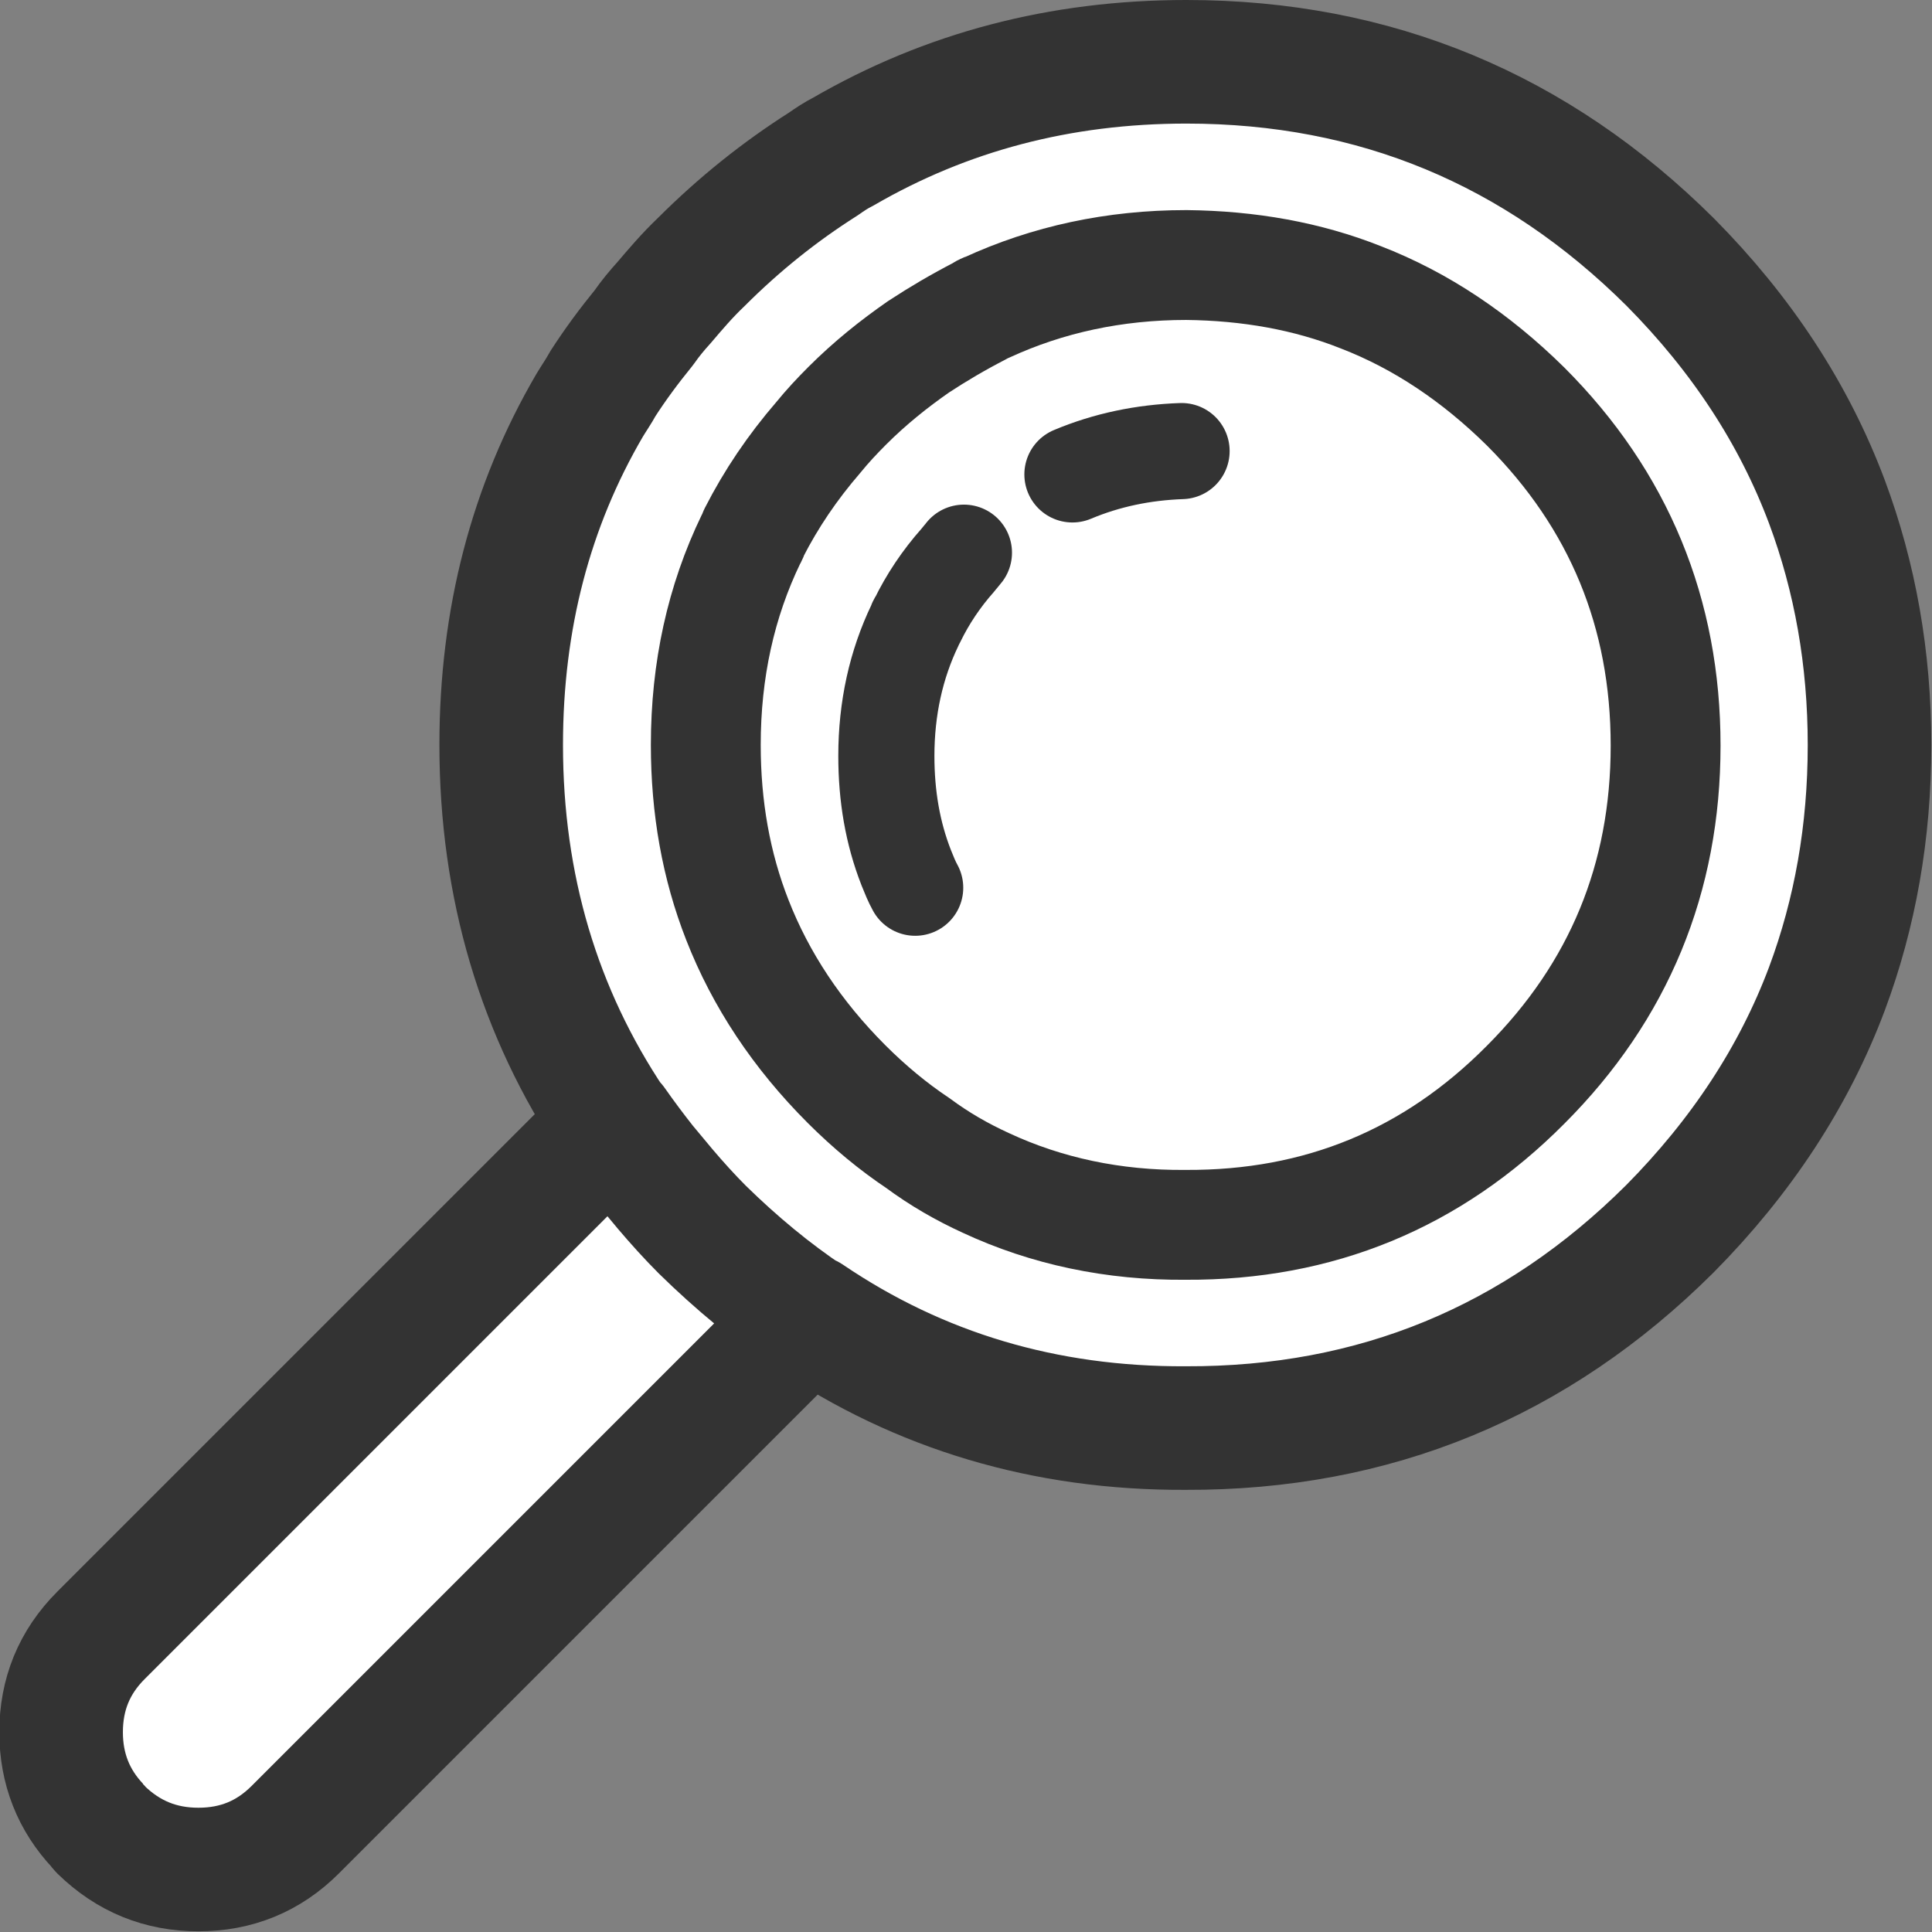
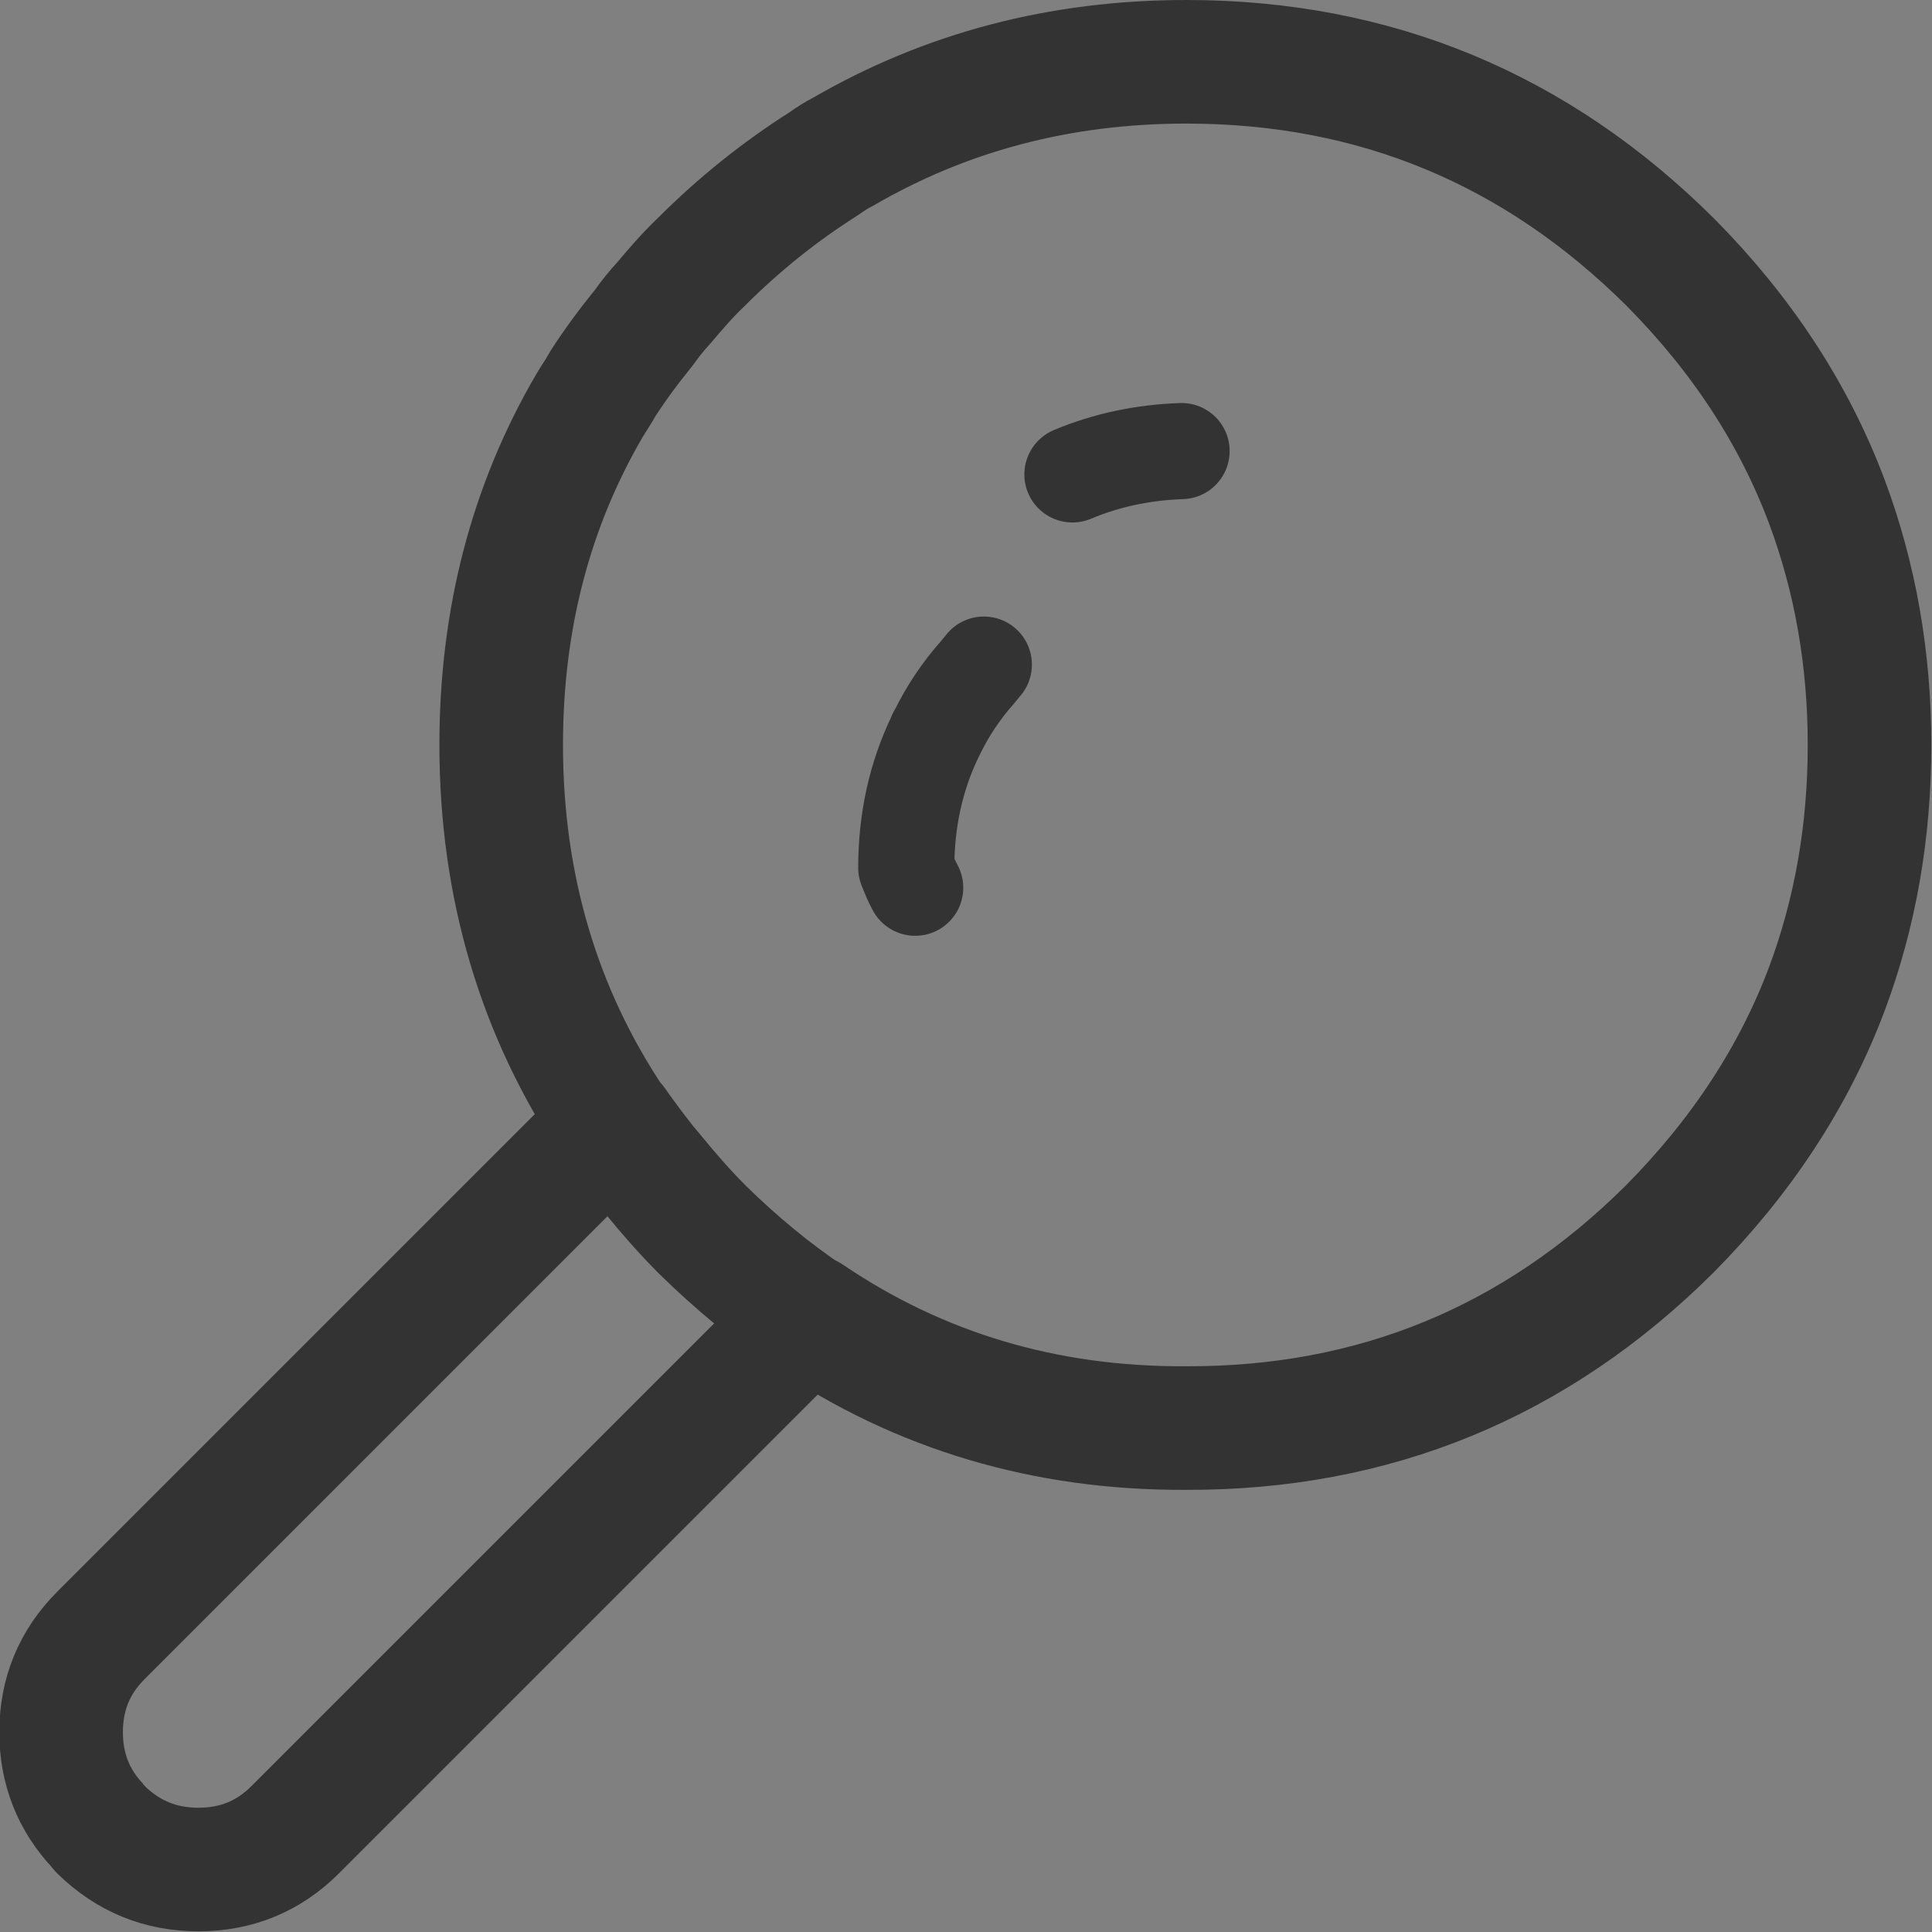
<svg xmlns="http://www.w3.org/2000/svg" version="1.1" id="Layer_2" x="0px" y="0px" viewBox="0 0 281.4 281.4" style="enable-background:new 0 0 281.4 281.4;" xml:space="preserve">
  <rect x="0" y="0" width="281.4" height="281.4" fill="#808080" stroke="none" />
  <style type="text/css">
	.st0{fill:#FFFFFF;}
	.st1{fill:none;stroke:#333333;stroke-width:16;stroke-linecap:round;stroke-linejoin:round;stroke-miterlimit:3;}
	.st2{fill:none;stroke:#333333;stroke-width:14;stroke-linecap:round;stroke-linejoin:round;stroke-miterlimit:3;}
	.st3{fill:none;stroke:#333333;stroke-width:18;stroke-linecap:round;stroke-linejoin:round;stroke-miterlimit:3;}
</style>
-   <polygon class="st0" points="80.6,157.6 71.9,111.3 85.9,63.3 118.3,26.6 170.3,10.9 225.3,22.9 256.6,55.3 276.9,126.6   236.6,180.9 181.9,211.3 121.6,199.3 108.9,202.9 51.9,257.9 26.9,271.6 6.3,262.6 11.6,244.3 83.9,171.6 " />
-   <path class="st0" d="M198.2,43.3c-7.8-3-16.3-4.6-25.5-4.6c-10.5,0-20.3,2.1-29.1,6.1c-0.4,0.1-0.7,0.3-1,0.5  c-3.1,1.6-6,3.3-8.9,5.2c-3.6,2.5-7.1,5.4-10.4,8.6c-1.5,1.5-2.9,3-4.2,4.6c-3.7,4.3-6.9,8.9-9.4,13.9c-0.1,0.3-0.2,0.6-0.4,0.9  c-4.4,9.1-6.6,19.1-6.6,30c0,9.2,1.5,17.7,4.6,25.5c3.4,8.7,8.6,16.7,15.9,23.9c3.3,3.3,6.8,6.2,10.4,8.6c3.1,2.2,6.4,4.1,9.9,5.8  c8.9,4.1,18.6,6.2,29.1,6.1c19.3,0,35.8-6.8,49.5-20.4c13.6-13.6,20.4-30.1,20.4-49.4c0-19.3-6.8-35.7-20.4-49.4  C215,52,207,46.7,198.2,43.3z M266.1,73.1c4.1,11,6.2,22.8,6.2,35.4c0,12.7-2.1,24.5-6.2,35.5c-4.8,12.8-12.5,24.5-22.9,35  c-19.5,19.4-43,29.1-70.5,29c-20.5,0.1-38.8-5.4-54.9-16.3l-74.8,74.8c-3.9,3.9-8.6,5.8-14.1,5.8s-10.2-1.9-14.2-5.8  c-0.2-0.2-0.3-0.4-0.4-0.5c-3.6-3.8-5.4-8.4-5.4-13.7c0-5.5,1.9-10.2,5.8-14.1l74.6-74.6c-10.8-16.1-16.3-34.5-16.3-55.1  c0-18.3,4.3-34.8,12.9-49.5c0.6-1,1.3-2,1.9-3.1c1.8-2.8,3.8-5.5,6-8.2c0.9-1.3,1.9-2.5,2.9-3.6c1.7-2,3.4-4,5.4-5.9  c5.6-5.6,11.5-10.3,17.8-14.3c1-0.7,1.9-1.3,2.9-1.8C137.8,13.4,154.4,9,172.8,9c27.5,0,51,9.8,70.5,29.2  C253.7,48.7,261.3,60.3,266.1,73.1z M117.9,191.9c-5.4-3.6-10.6-7.9-15.6-12.8c-1.9-1.9-3.7-3.9-5.4-5.9c-1-1.2-2-2.4-3-3.6  c-1.5-1.9-3-3.9-4.4-5.9c1.4,2,2.9,4,4.4,5.9c1,1.2,2,2.4,3,3.6c1.7,2,3.6,4,5.4,5.9C107.3,184,112.5,188.2,117.9,191.9z" />
-   <path class="st1" d="M198.2,43.3c8.8,3.4,16.8,8.8,24,15.9c13.6,13.6,20.4,30.1,20.4,49.4c0,19.3-6.8,35.8-20.4,49.4  c-13.6,13.7-30.1,20.5-49.5,20.4c-10.5,0.1-20.3-2-29.1-6.1c-3.5-1.6-6.8-3.5-9.9-5.8c-3.6-2.4-7.1-5.3-10.4-8.6  c-7.2-7.2-12.5-15.2-15.9-23.9c-3.1-7.9-4.6-16.4-4.6-25.5c0-10.9,2.2-20.9,6.6-30c0.2-0.3,0.3-0.6,0.4-0.9  c2.5-4.9,5.6-9.5,9.4-13.9c1.3-1.6,2.7-3.1,4.2-4.6c3.3-3.3,6.8-6.1,10.4-8.6c2.9-1.9,5.8-3.6,8.9-5.2c0.3-0.2,0.6-0.4,1-0.5  c8.9-4.1,18.6-6.2,29.1-6.2C181.9,38.7,190.4,40.2,198.2,43.3z" />
-   <path class="st2" d="M133.3,129.3c-0.5-0.9-0.9-1.9-1.3-2.9c-2-5.1-2.9-10.5-2.9-16.3c0-6.9,1.4-13.3,4.2-19.1  c0.1-0.2,0.1-0.4,0.3-0.6c1.5-3.1,3.5-6.1,5.9-8.8c0.3-0.4,0.6-0.7,0.9-1.1 M156.2,69.1c5-2.1,10.3-3.2,15.9-3.4" />
+   <path class="st2" d="M133.3,129.3c-0.5-0.9-0.9-1.9-1.3-2.9c0-6.9,1.4-13.3,4.2-19.1  c0.1-0.2,0.1-0.4,0.3-0.6c1.5-3.1,3.5-6.1,5.9-8.8c0.3-0.4,0.6-0.7,0.9-1.1 M156.2,69.1c5-2.1,10.3-3.2,15.9-3.4" />
  <path class="st3" d="M266.1,73.1c4.1,11,6.2,22.8,6.2,35.4c0,12.7-2.1,24.5-6.2,35.5c-4.8,12.8-12.5,24.5-22.9,35  c-19.5,19.4-43,29.1-70.5,29c-20.5,0.1-38.8-5.4-54.9-16.3l-74.8,74.8c-3.9,3.9-8.6,5.8-14.1,5.8s-10.2-1.9-14.2-5.8  c-0.2-0.2-0.3-0.4-0.4-0.5c-3.6-3.8-5.4-8.4-5.4-13.7c0-5.5,1.9-10.2,5.8-14.1l74.6-74.6c-10.8-16.1-16.3-34.5-16.3-55.1  c0-18.3,4.3-34.8,12.9-49.5c0.6-1,1.3-2,1.9-3.1c1.8-2.8,3.8-5.5,6-8.2c0.9-1.3,1.9-2.5,2.9-3.6c1.7-2,3.4-4,5.4-5.9  c5.6-5.6,11.5-10.3,17.8-14.3c1-0.7,1.9-1.3,2.9-1.8C137.8,13.4,154.4,9,172.8,9c27.5,0,51,9.8,70.5,29.2  C253.7,48.7,261.3,60.3,266.1,73.1z M117.9,191.9c-5.4-3.6-10.6-7.9-15.6-12.8c-1.9-1.9-3.7-3.9-5.4-5.9c-1-1.2-2-2.4-3-3.6  c-1.5-1.9-3-3.9-4.4-5.9" />
</svg>